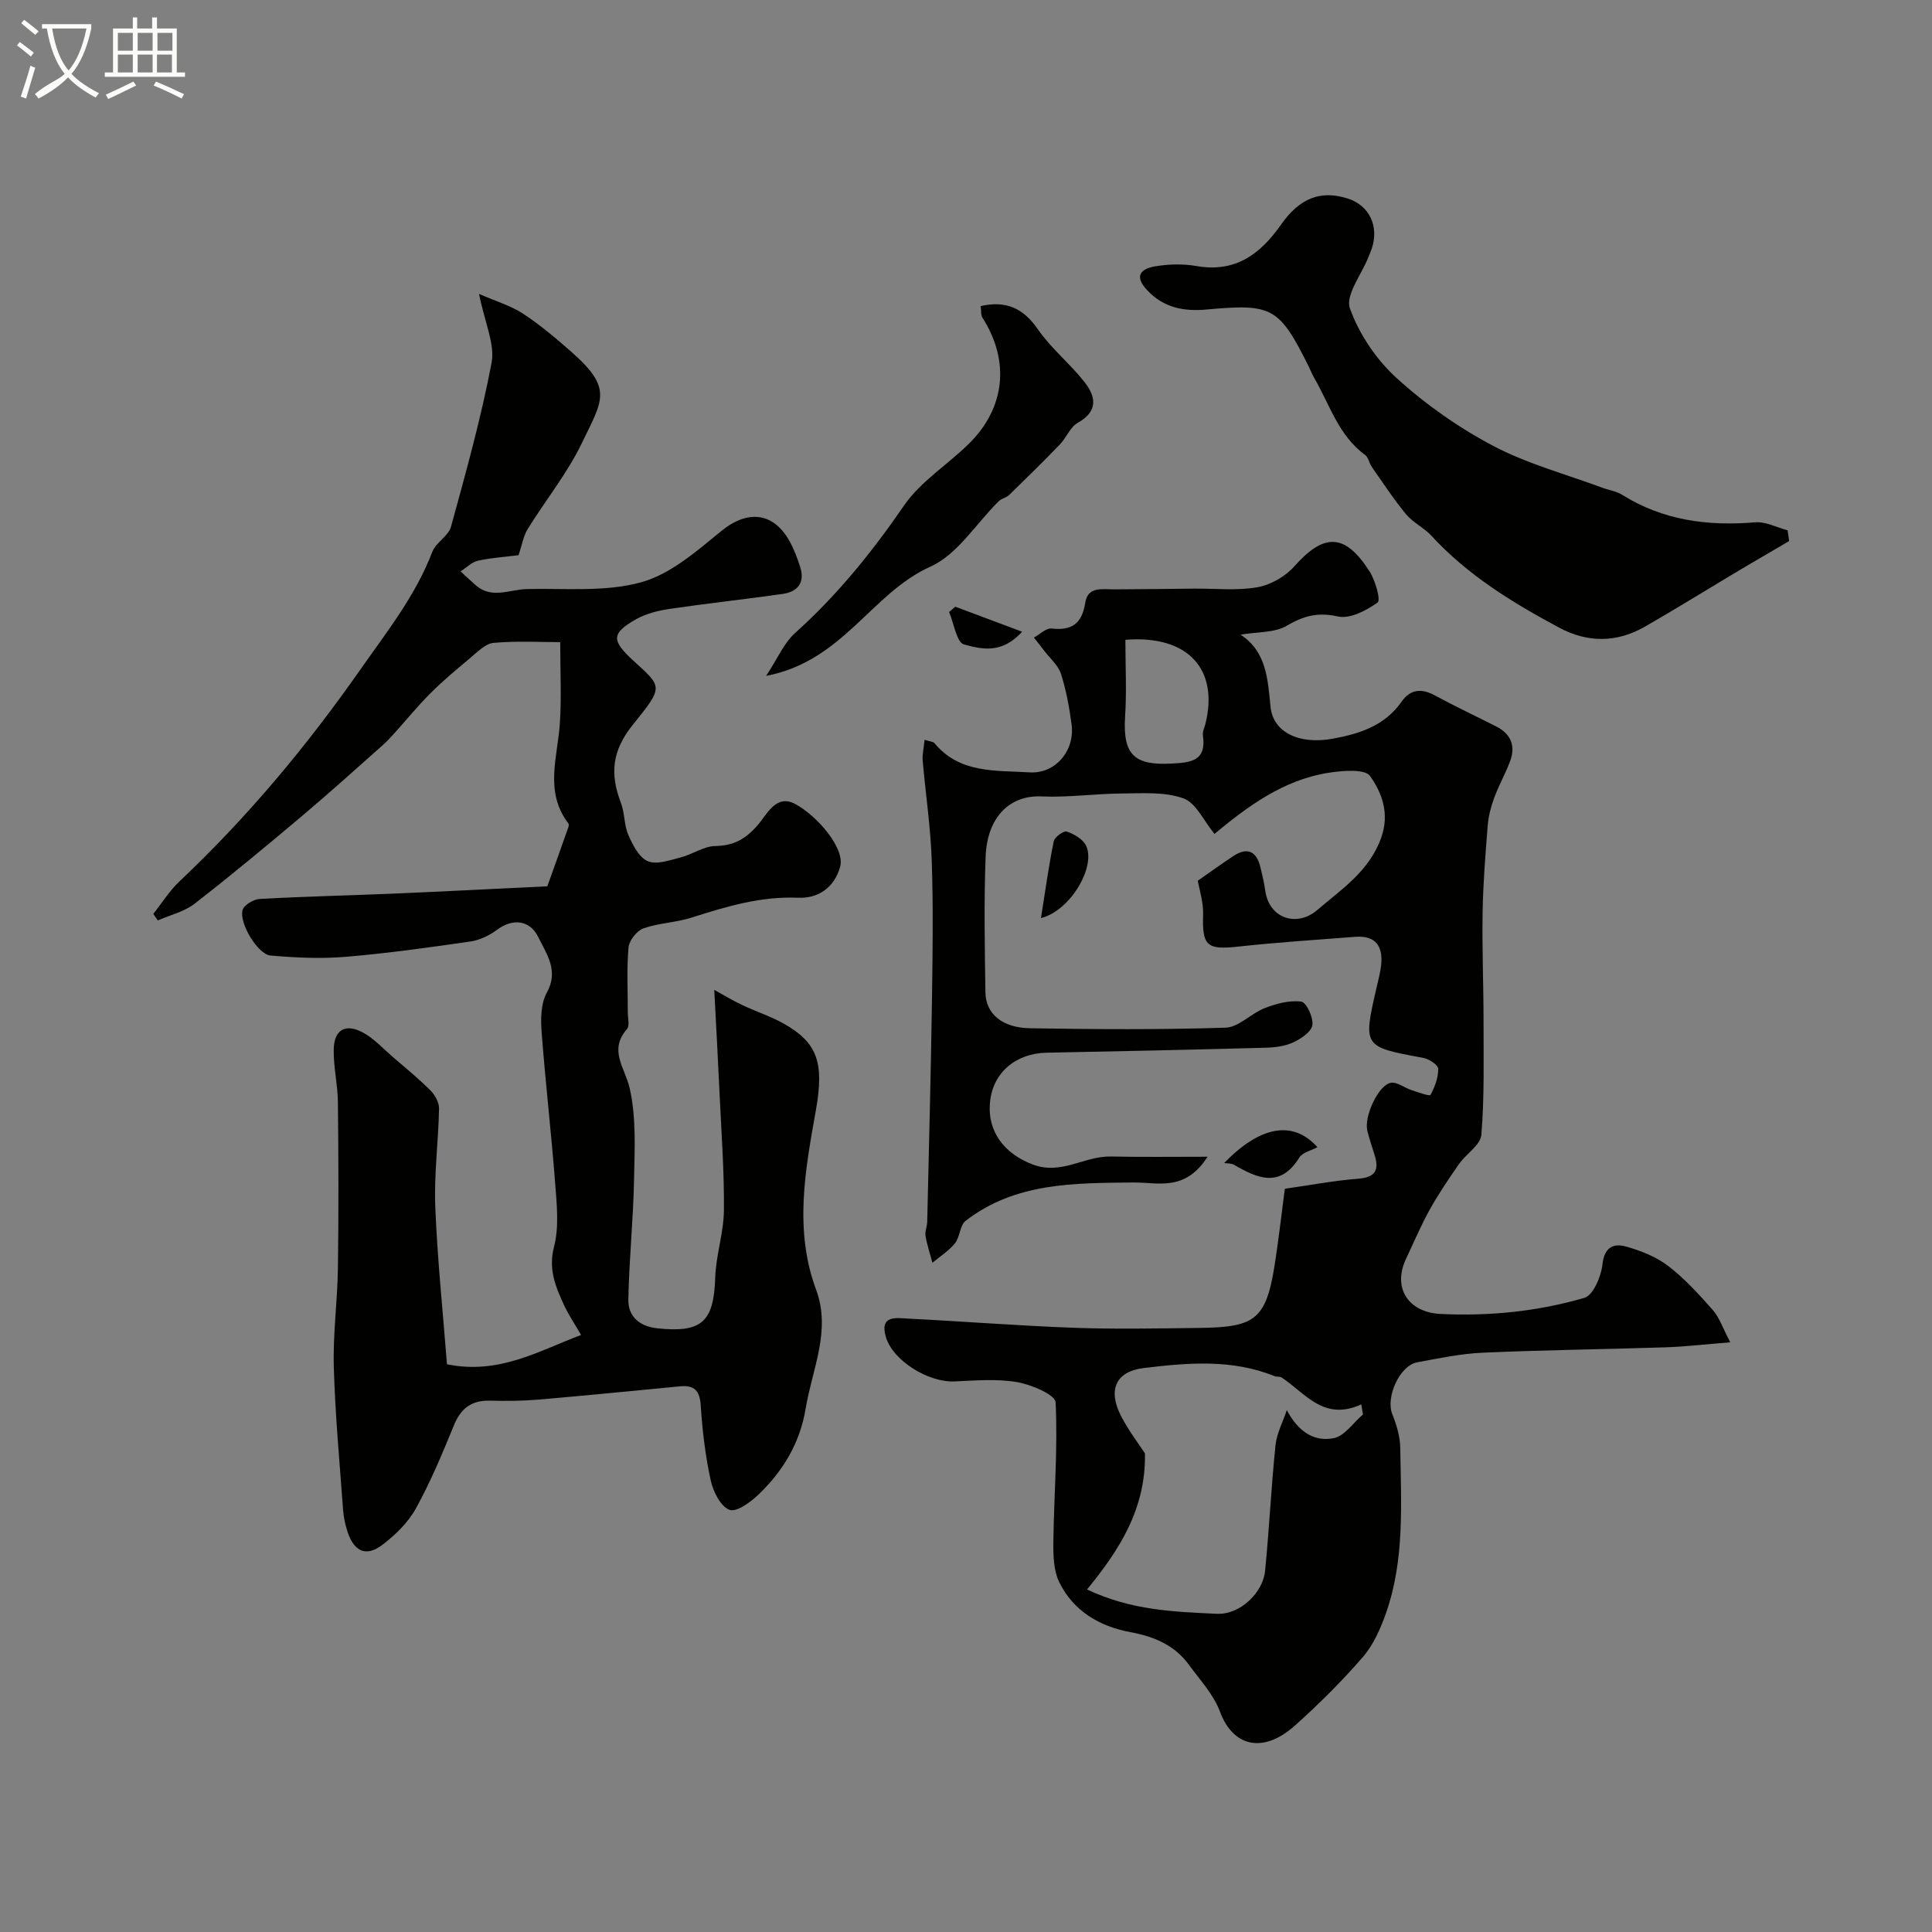
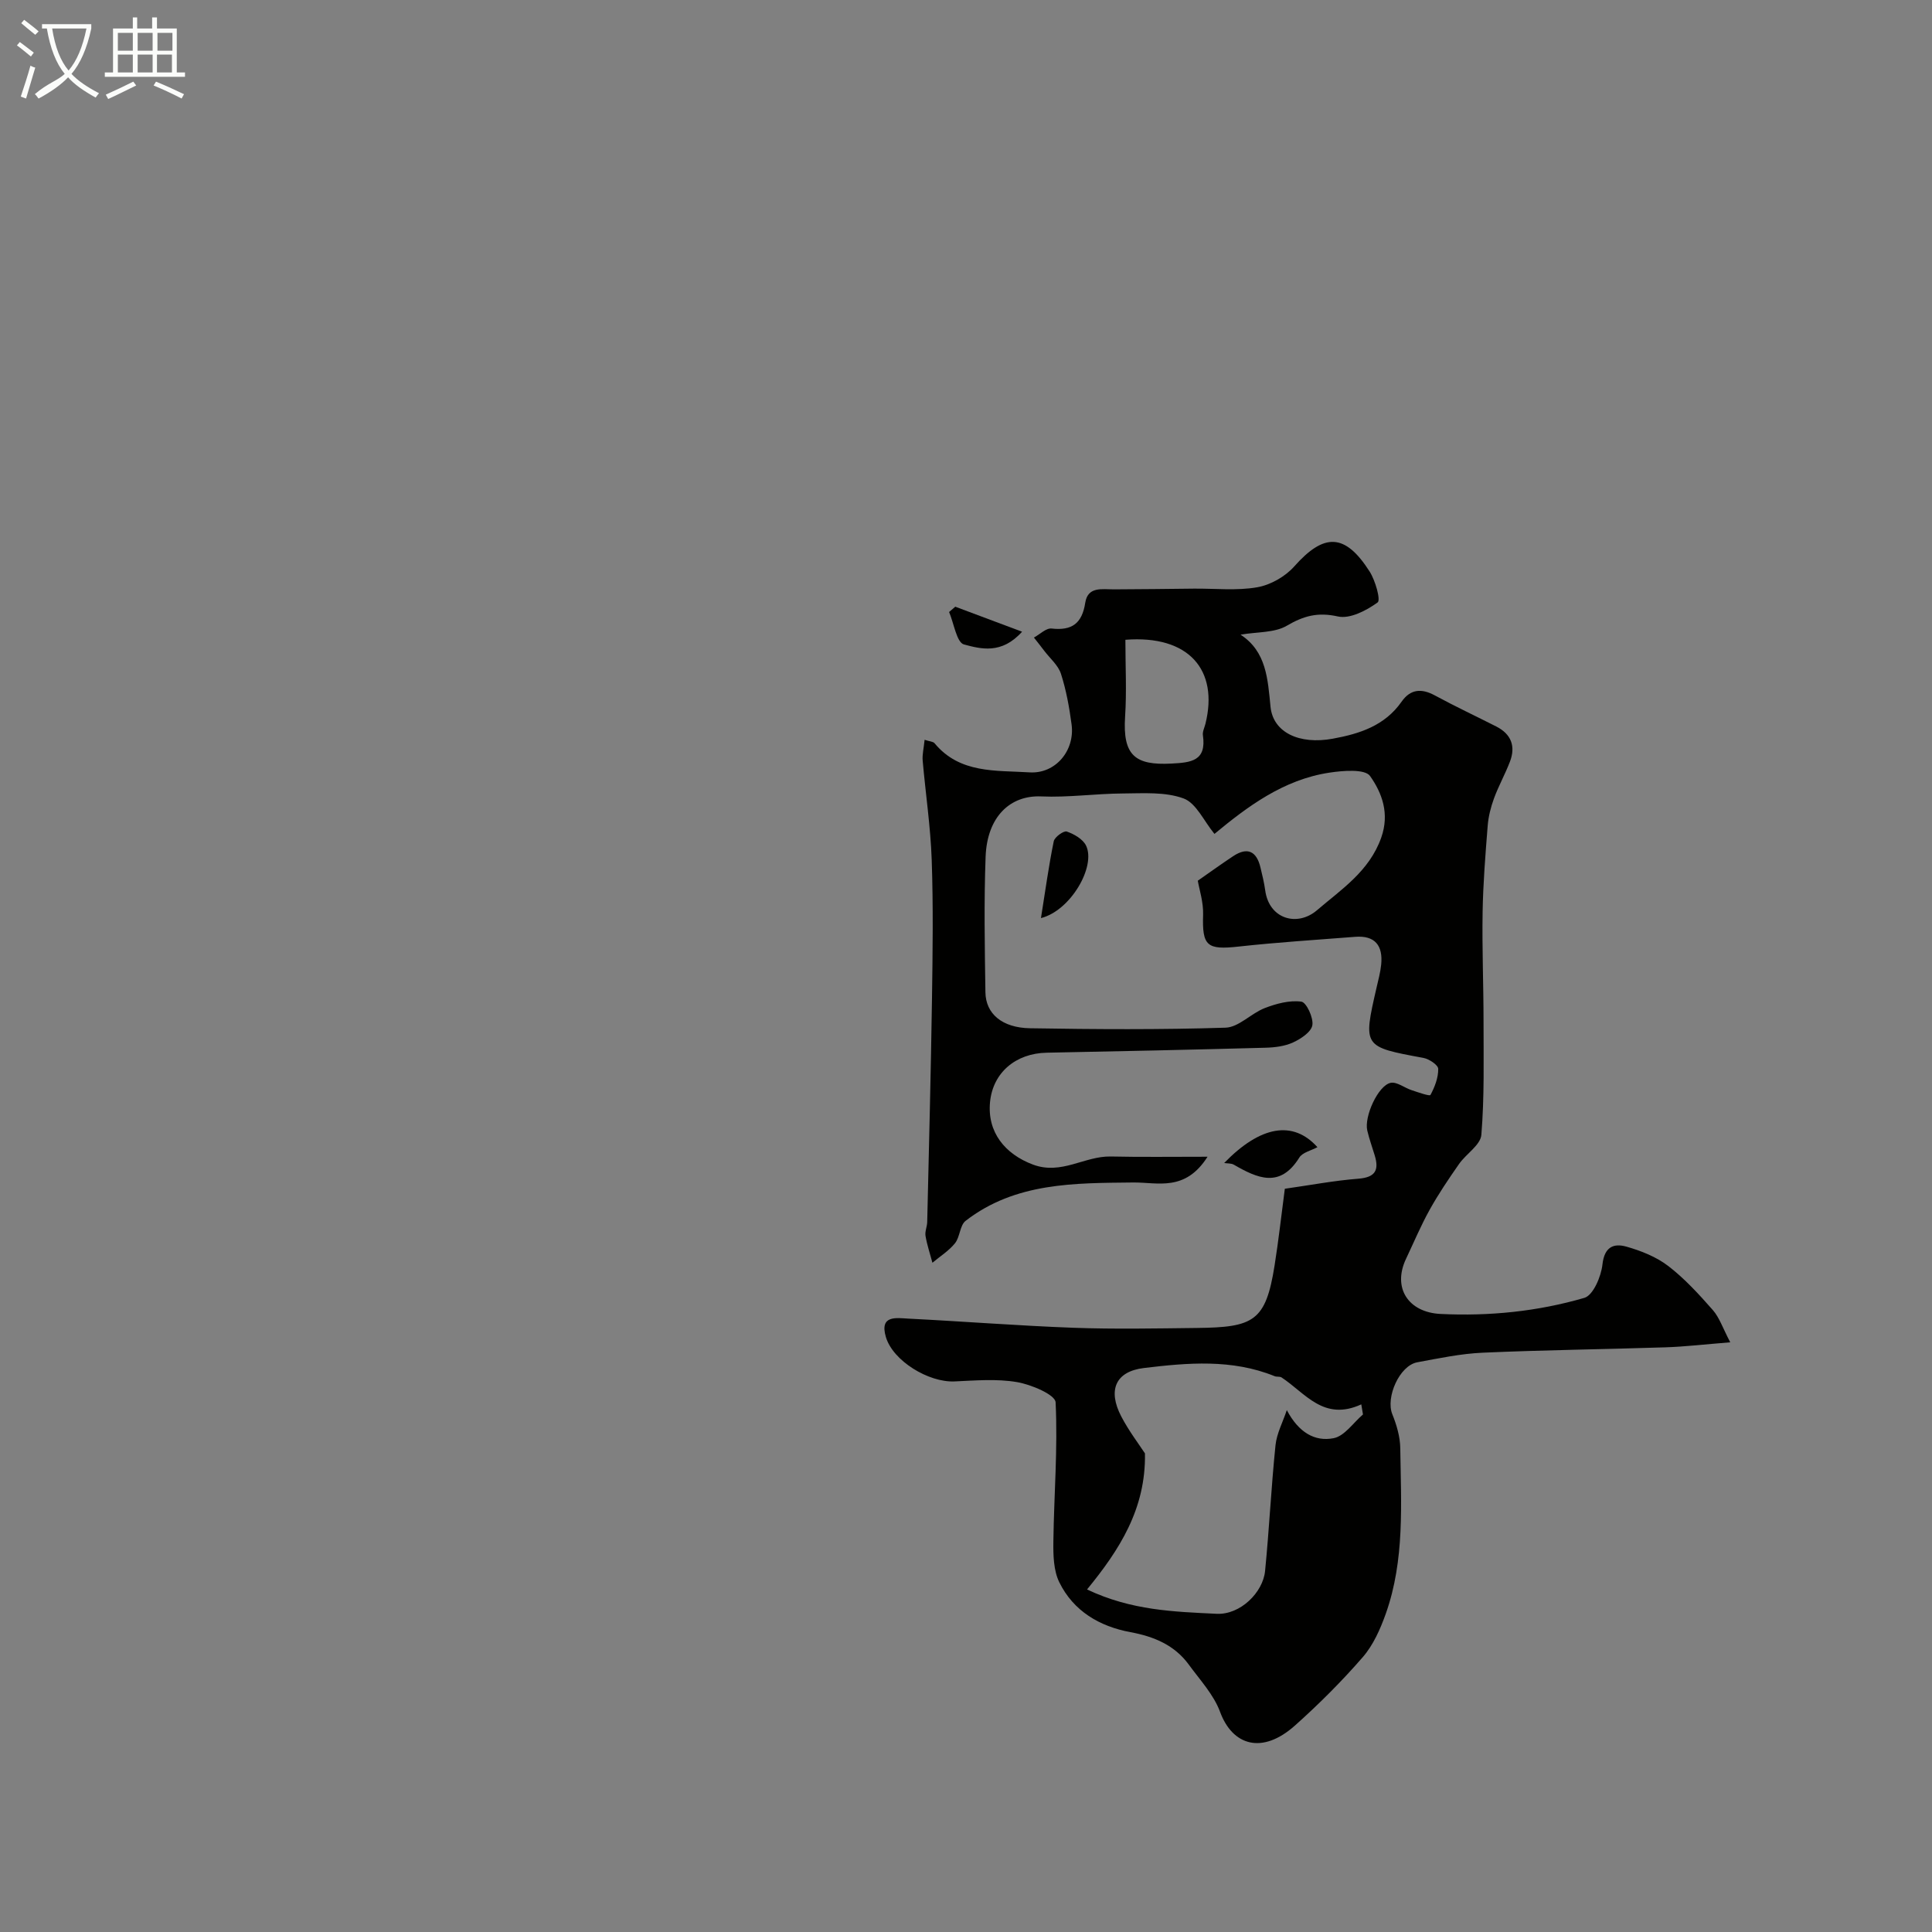
<svg xmlns="http://www.w3.org/2000/svg" enable-background="new 0 0 400 400" viewBox="0 0 400 400">
  <rect x="0" y="0" width="400" height="400" fill="#808080" stroke="none" />
  <path d="m6.4 11.7c-1-.8-1.9-1.6-2.9-2.3l.6-.7c.9.7 1.9 1.4 2.9 2.2zm-2.1 8.3c.7-2.1 1.4-4.2 2-6.4.2.1.6.3 1 .4-.7 2.3-1.3 4.4-1.9 6.4zm3-12.8c-1.1-.9-2.1-1.7-2.9-2.4l.6-.7c1 .8 2 1.5 3 2.4zm1.4-1.3v-.9h10.2v.9c-.9 4.2-2.3 7.3-4.1 9.4 1.3 1.4 3.2 2.7 5.7 4-.2.2-.4.5-.7.9-2.5-1.4-4.4-2.7-5.7-4.2-1.4 1.5-3.5 3-6.1 4.4 0 0 0 0-.1-.1-.3-.4-.5-.7-.7-.8 2.7-2.3 4.7-2.8 6.2-4.2-1.8-2.2-3-5.3-3.7-9.4zm9.2 0h-7.1c.6 3.8 1.7 6.7 3.4 8.7 1.7-2 2.9-4.8 3.7-8.7z" fill="#fbfcfa" />
  <path d="m31.6 3.6h.9v2.3h4.1v9.1h1.7v.9h-16.6v-.9h1.7v-9.1h4.1v-2.3h.9v2.3h3.1v-2.3zm-4 13.3.6.8c-1.9.9-3.8 1.9-5.8 2.8-.2-.3-.3-.6-.5-.9 2-.9 3.9-1.8 5.7-2.7zm-3.2-10.1v3.7h3.1v-3.7zm0 4.5v3.7h3.1v-3.7zm4.1-4.5v3.7h3.1v-3.7zm0 4.5v3.7h3.1v-3.7zm9.1 9.1c-2.1-1.1-4.1-2-5.8-2.7l.5-.8c2.2.9 4.1 1.8 5.8 2.6zm-1.9-13.6h-3.1v3.7h3.1zm-3.2 4.5v3.7h3.1v-3.7z" fill="#fbfcfa" />
  <g fill="#010100">
    <path d="m250.01 239.49c-4.65 7.31-10.32 5.28-15.37 5.33-12.17.13-24.42-.03-34.72 7.94-1.2.93-1.15 3.34-2.2 4.64-1.27 1.58-3.09 2.71-4.67 4.04-.49-1.85-1.11-3.67-1.43-5.55-.16-.92.33-1.93.35-2.91.36-15.45.76-30.9.99-46.36.14-9.53.27-19.07-.06-28.59-.24-6.87-1.27-13.7-1.87-20.56-.11-1.23.22-2.5.4-4.3 1.04.34 1.76.35 2.06.71 5.23 6.33 12.71 5.59 19.67 6.03 5.35.34 9.42-4.49 8.7-9.92-.47-3.53-1.11-7.1-2.2-10.48-.56-1.76-2.24-3.17-3.43-4.73-.71-.94-1.44-1.86-2.17-2.78 1.23-.66 2.53-2 3.67-1.87 4.24.48 6.3-1.08 6.96-5.34.53-3.42 3.5-2.76 5.96-2.77 5.52-.01 11.04-.1 16.57-.15 4.36-.04 8.82.46 13.06-.28 2.77-.48 5.83-2.22 7.7-4.34 6.15-6.92 10.49-6.9 15.58 1.07 1.19 1.86 2.34 5.92 1.66 6.41-2.32 1.68-5.74 3.46-8.23 2.9-4.16-.93-7.07-.13-10.59 1.93-2.54 1.48-6.08 1.24-9.56 1.84 5.38 3.5 5.63 9.21 6.21 14.94.53 5.31 5.96 7.87 12.88 6.6 5.6-1.02 10.78-2.7 14.25-7.66 1.84-2.63 4.12-2.8 6.89-1.3 4.17 2.26 8.48 4.28 12.71 6.43 3.11 1.58 4.06 4.1 2.83 7.3-.99 2.58-2.35 5.01-3.3 7.6-.66 1.81-1.15 3.75-1.3 5.66-.47 5.94-.95 11.9-1.05 17.85-.13 7.52.19 15.04.19 22.56 0 7.86.19 15.75-.45 23.57-.17 2.12-3.15 3.93-4.62 6.04-2.15 3.08-4.26 6.2-6.08 9.47s-3.28 6.75-4.89 10.15c-2.87 6.04.47 11.11 7.15 11.43 10.13.49 20.1-.52 29.76-3.33 1.83-.53 3.48-4.42 3.75-6.92.4-3.64 2.32-4.43 4.95-3.69 3.04.86 6.19 2.11 8.67 4.01 3.41 2.62 6.37 5.87 9.23 9.12 1.37 1.56 2.06 3.73 3.61 6.68-5.38.43-9.41.91-13.45 1.04-12.6.41-25.2.55-37.79 1.11-4.55.2-9.08 1.16-13.57 1.99-3.69.69-6.56 7.27-5.16 10.74.89 2.21 1.62 4.67 1.65 7.03.16 11.52.95 23.16-3 34.29-1.13 3.17-2.59 6.48-4.76 8.98-4.35 5.01-9.09 9.74-14.04 14.16-6.83 6.09-12.95 4.12-15.51-2.83-1.31-3.56-4.15-6.59-6.45-9.75-2.97-4.08-7.24-5.85-12.11-6.75-6.4-1.19-11.78-4.36-14.71-10.3-1.22-2.46-1.28-5.68-1.24-8.55.13-9.59.93-19.19.46-28.74-.08-1.58-5.05-3.68-7.99-4.18-4.21-.72-8.64-.33-12.96-.14-5.35.23-12.73-4.25-14.19-9.2-1.36-4.61 2.21-3.93 4.71-3.8 11.37.57 22.72 1.47 34.09 1.89 8.52.31 17.07.14 25.6.04 11.75-.13 14.25-1.36 16.08-12.95.82-5.15 1.39-10.34 2.12-15.87 5.23-.74 10.19-1.69 15.2-2.08 3.52-.27 4.35-1.75 3.41-4.83-.52-1.71-1.13-3.4-1.54-5.14-.68-2.9 2.25-9.35 4.84-9.88 1.29-.26 2.86 1.04 4.35 1.52 1.33.44 3.73 1.29 3.89.99.89-1.64 1.63-3.57 1.61-5.4-.01-.8-1.88-2.05-3.06-2.27-12.52-2.31-12.53-2.27-9.71-14.55.36-1.58.8-3.17.96-4.78.39-3.91-1.26-6.07-5.4-5.74-8.02.63-16.06 1.13-24.06 2.01-6.63.74-7.62-.1-7.41-6.6.08-2.59-.79-5.21-1.1-7.03 2.84-1.98 5.04-3.57 7.31-5.07 2.96-1.97 4.85-1.05 5.66 2.31.38 1.58.77 3.16.99 4.77.81 5.98 6.67 7.57 10.71 4.11 5.04-4.32 10.84-8.07 13.31-15.04 1.77-5.01.15-9.26-2.31-12.75-1.05-1.5-5.61-1.13-8.43-.7-9.54 1.44-17.01 7.07-23.79 12.68-2.19-2.66-3.78-6.38-6.39-7.34-3.81-1.4-8.35-1.06-12.58-1.03-5.64.03-11.29.86-16.91.61-6.39-.28-11.18 4.17-11.5 12.47-.35 9.35-.18 18.72-.04 28.09.07 4.43 3.44 7.34 9.24 7.44 13.49.22 27 .31 40.48-.12 2.74-.09 5.29-2.97 8.12-4.06 2.39-.92 5.13-1.66 7.57-1.33 1.04.14 2.53 3.32 2.28 4.87-.22 1.4-2.37 2.83-3.98 3.57-1.71.79-3.78 1.05-5.71 1.1-15.1.41-30.2.74-45.3 1.03-6.42.12-11.14 4.12-11.74 10.18-.62 6.26 3.07 10.8 8.87 12.98 5.9 2.21 10.67-1.77 16.09-1.67 6.32.14 12.61.05 20.07.05zm16.41 52.46c2.44 4.62 5.79 6.58 9.7 5.81 2.26-.44 4.06-3.2 6.07-4.91-.12-.7-.24-1.39-.35-2.09-7.8 3.57-11.58-2.34-16.5-5.57-.38-.25-1-.08-1.45-.27-8.82-3.58-17.99-2.78-27.04-1.69-5.92.71-7.54 4.6-4.7 10.04 1.58 3.02 3.68 5.77 4.9 7.64.21 11.46-5.28 19.98-11.99 28.17 9.2 4.36 17.98 4.61 26.83 5.04 4.89.24 9.59-4.41 10.03-8.86.86-8.67 1.27-17.38 2.16-26.05.26-2.46 1.54-4.84 2.34-7.26zm-33.42-159.49c0 5.48.28 10.71-.06 15.89-.53 8.07 2.08 10.13 9.57 9.74 4.11-.21 7.31-.53 6.54-5.86-.11-.75.32-1.57.52-2.36 2.78-11.17-3.45-18.44-16.57-17.41z" />
-     <path d="m99.18 60.85c3.54 1.55 6.59 2.44 9.12 4.1 3.55 2.33 6.83 5.11 10.02 7.92 8.62 7.6 6.48 9.88 2.13 18.9-3.02 6.26-7.52 11.81-11.2 17.77-.91 1.47-1.18 3.32-1.89 5.41-2.62.33-5.56.51-8.41 1.14-1.3.29-2.4 1.45-3.59 2.22 1.06.96 2.09 1.95 3.17 2.89 3.3 2.86 7.01.84 10.52.76 7.92-.19 16.19.65 23.64-1.39 6.09-1.66 11.55-6.46 16.67-10.64 5.3-4.33 10.65-4 14.06 2.03.95 1.69 1.65 3.55 2.24 5.4 1.05 3.26-.48 5.16-3.64 5.61-7.77 1.1-15.58 1.95-23.35 3.09-2.37.35-4.85.96-6.91 2.11-5.33 2.98-5.12 4.5-.59 8.65 5.93 5.44 6.31 5.24-.09 13.16-4.46 5.52-4.8 10.29-2.52 16.27.8 2.1.64 4.59 1.53 6.62.91 2.07 2.22 4.67 4.03 5.43 1.84.78 4.56-.21 6.8-.78 2.45-.62 4.78-2.33 7.18-2.36 3.79-.05 6.26-1.46 8.71-4.25 1.98-2.25 3.83-6.61 7.85-4.44 4.6 2.49 10.3 9.16 9.29 12.94-1.18 4.39-4.61 6.63-8.67 6.46-7.77-.34-14.88 1.81-22.09 4.11-3.23 1.03-6.78 1.1-9.97 2.23-1.37.49-2.96 2.5-3.09 3.94-.4 4.46-.14 8.99-.15 13.48 0 1.16.42 2.74-.17 3.42-3.85 4.43-.42 7.99.55 12.23 1.4 6.1 1.03 12.67.91 19.03-.16 8.25-1.02 16.49-1.18 24.74-.07 3.55 2.36 5.57 5.98 5.96 9.27.99 11.71-1.35 12.01-10.5.15-4.65 1.75-9.26 1.8-13.9.08-7.99-.52-16-.89-23.99-.32-7.01-.71-14.01-1.11-21.68 1.71.94 3.63 2.11 5.65 3.08 2.9 1.38 6.01 2.38 8.8 3.95 6.89 3.9 8.34 8.03 6.6 17.83-2.21 12.42-4.56 24.8.04 37.24 3.14 8.47-.81 16.4-2.16 24.55-1.17 7.09-4.6 12.83-9.59 17.67-1.69 1.64-4.65 3.87-6.16 3.34-1.83-.64-3.4-3.77-3.91-6.08-1.11-5.1-1.74-10.34-2.07-15.55-.2-3.08-1.35-4.22-4.26-3.95-9.81.94-19.61 1.92-29.43 2.76-3.3.28-6.65.3-9.96.21-3.8-.09-6.01 1.58-7.45 5.1-2.39 5.85-4.84 11.72-7.89 17.24-1.61 2.92-4.26 5.49-6.96 7.54-3.28 2.48-5.76 1.4-7.11-2.54-.52-1.52-.87-3.15-.99-4.75-.72-9.86-1.64-19.72-1.92-29.6-.19-6.75.75-13.53.85-20.3.16-11.5.12-23 0-34.49-.04-3.6-.91-7.2-.87-10.8.04-4.2 2.42-5.6 6.11-3.58 2.26 1.23 4.09 3.27 6.08 4.98 2.64 2.28 5.36 4.49 7.82 6.95.94.94 1.82 2.5 1.8 3.76-.13 6.79-1.05 13.59-.78 20.35.44 10.95 1.59 21.87 2.42 32.61 10.72 2.18 18.85-2.69 27.76-6.07-1.29-2.24-2.57-4.13-3.52-6.18-1.76-3.81-3.29-7.42-2.07-12.1 1.06-4.09.57-8.68.24-13.01-.8-10.47-2.02-20.91-2.81-31.38-.2-2.71-.19-5.92 1.06-8.17 2.55-4.6-.02-7.96-1.75-11.52-1.75-3.59-5.32-3.93-8.54-1.53-1.59 1.18-3.6 2.15-5.54 2.43-8.58 1.24-17.19 2.45-25.82 3.17-5.15.43-10.4.18-15.55-.27-2.62-.23-6.53-6.72-5.78-9.41.29-1.05 2.27-2.23 3.54-2.3 9.26-.52 18.53-.72 27.79-1.11 10.25-.44 20.5-.97 31.77-1.51 1.2-3.36 2.62-7.31 4.01-11.27.2-.57.59-1.42.36-1.73-5.05-6.6-2.22-13.77-1.77-20.83.34-5.26.07-10.56.07-16.72-3.99 0-8.93-.29-13.8.15-1.74.16-3.43 1.97-4.96 3.24-2.79 2.31-5.57 4.65-8.13 7.21-2.61 2.6-4.94 5.48-7.41 8.22-.78.86-1.57 1.73-2.44 2.5-5.48 4.85-10.9 9.77-16.49 14.48-7.4 6.23-14.84 12.43-22.48 18.36-2.14 1.66-5.05 2.33-7.61 3.46-.31-.45-.62-.91-.93-1.36 1.79-2.25 3.33-4.76 5.4-6.71 14.08-13.29 26.34-27.98 37.48-43.89 5.53-7.89 11.41-15.28 14.89-24.37.74-1.94 3.33-3.25 3.86-5.17 3.09-11.27 6.25-22.56 8.42-34.02.69-3.86-1.42-8.23-2.61-14.2z" />
-     <path d="m370.42 112.02c-2.87 1.68-5.75 3.37-8.62 5.05-1.13.66-2.25 1.33-3.36 2-5.95 3.56-11.85 7.21-17.86 10.66-5.85 3.36-11.88 3.39-17.83.19-9.63-5.17-18.9-10.84-26.4-19.01-1.54-1.67-3.8-2.7-5.24-4.44-2.56-3.09-4.77-6.48-7.08-9.78-.55-.78-.7-1.98-1.39-2.49-5.54-4.04-7.36-10.5-10.59-16.03-.41-.7-.69-1.48-1.05-2.21-6.17-12.37-7.57-13.12-21.17-11.88-4.65.43-8.91-.32-12.35-4.03-2.87-3.09-1.06-4.45 1.76-4.92 2.76-.46 5.72-.53 8.47-.05 8.04 1.41 13.2-2.43 17.52-8.58 3.94-5.62 8.28-7.12 13.74-5.42 4.57 1.42 6.58 5.81 5.04 10.38-.21.61-.47 1.21-.71 1.81-1.41 3.57-4.78 7.84-3.82 10.56 1.9 5.34 5.48 10.63 9.7 14.47 5.99 5.44 12.82 10.25 19.98 14.02 7.09 3.73 15.02 5.85 22.59 8.66 1.37.51 2.91.71 4.11 1.47 8.49 5.31 17.74 6.51 27.53 5.69 2.18-.18 4.48 1.07 6.72 1.66.1.74.2 1.48.31 2.22z" />
-     <path d="m158.62 139.93c2.39-3.62 3.69-6.8 5.99-8.87 8.71-7.82 15.93-16.74 22.55-26.38 3.41-4.97 8.97-8.43 13.39-12.76 7.59-7.44 8.57-17.17 2.88-26.1-.39-.62-.26-1.56-.39-2.45 5.22-1.18 8.79.4 11.82 4.78 2.73 3.95 6.62 7.09 9.62 10.88 2.38 3 3 6.07-1.33 8.5-1.58.89-2.36 3.09-3.72 4.49-3.44 3.57-6.98 7.04-10.53 10.49-.56.55-1.53.68-2.09 1.23-4.7 4.61-8.55 11.06-14.17 13.57-12.26 5.49-18.06 19.58-34.02 22.62z" />
    <path d="m215.52 190.08c.92-5.75 1.61-10.86 2.65-15.91.18-.87 2.06-2.22 2.69-2.01 1.51.52 3.33 1.56 3.99 2.9 2.1 4.31-3.18 13.48-9.33 15.02z" />
    <path d="m272.76 237.51c-1.29.7-3.09 1.08-3.75 2.15-3.99 6.43-8.68 4.29-13.57 1.47-.53-.3-1.28-.23-1.99-.34 7.53-7.75 14.27-8.89 19.31-3.28z" />
    <path d="m211.61 130.79c-4.27 4.75-8.55 3.56-12.03 2.64-1.51-.4-2.08-4.37-3.08-6.72.43-.37.85-.73 1.28-1.1 4.35 1.63 8.7 3.26 13.83 5.18z" />
  </g>
</svg>